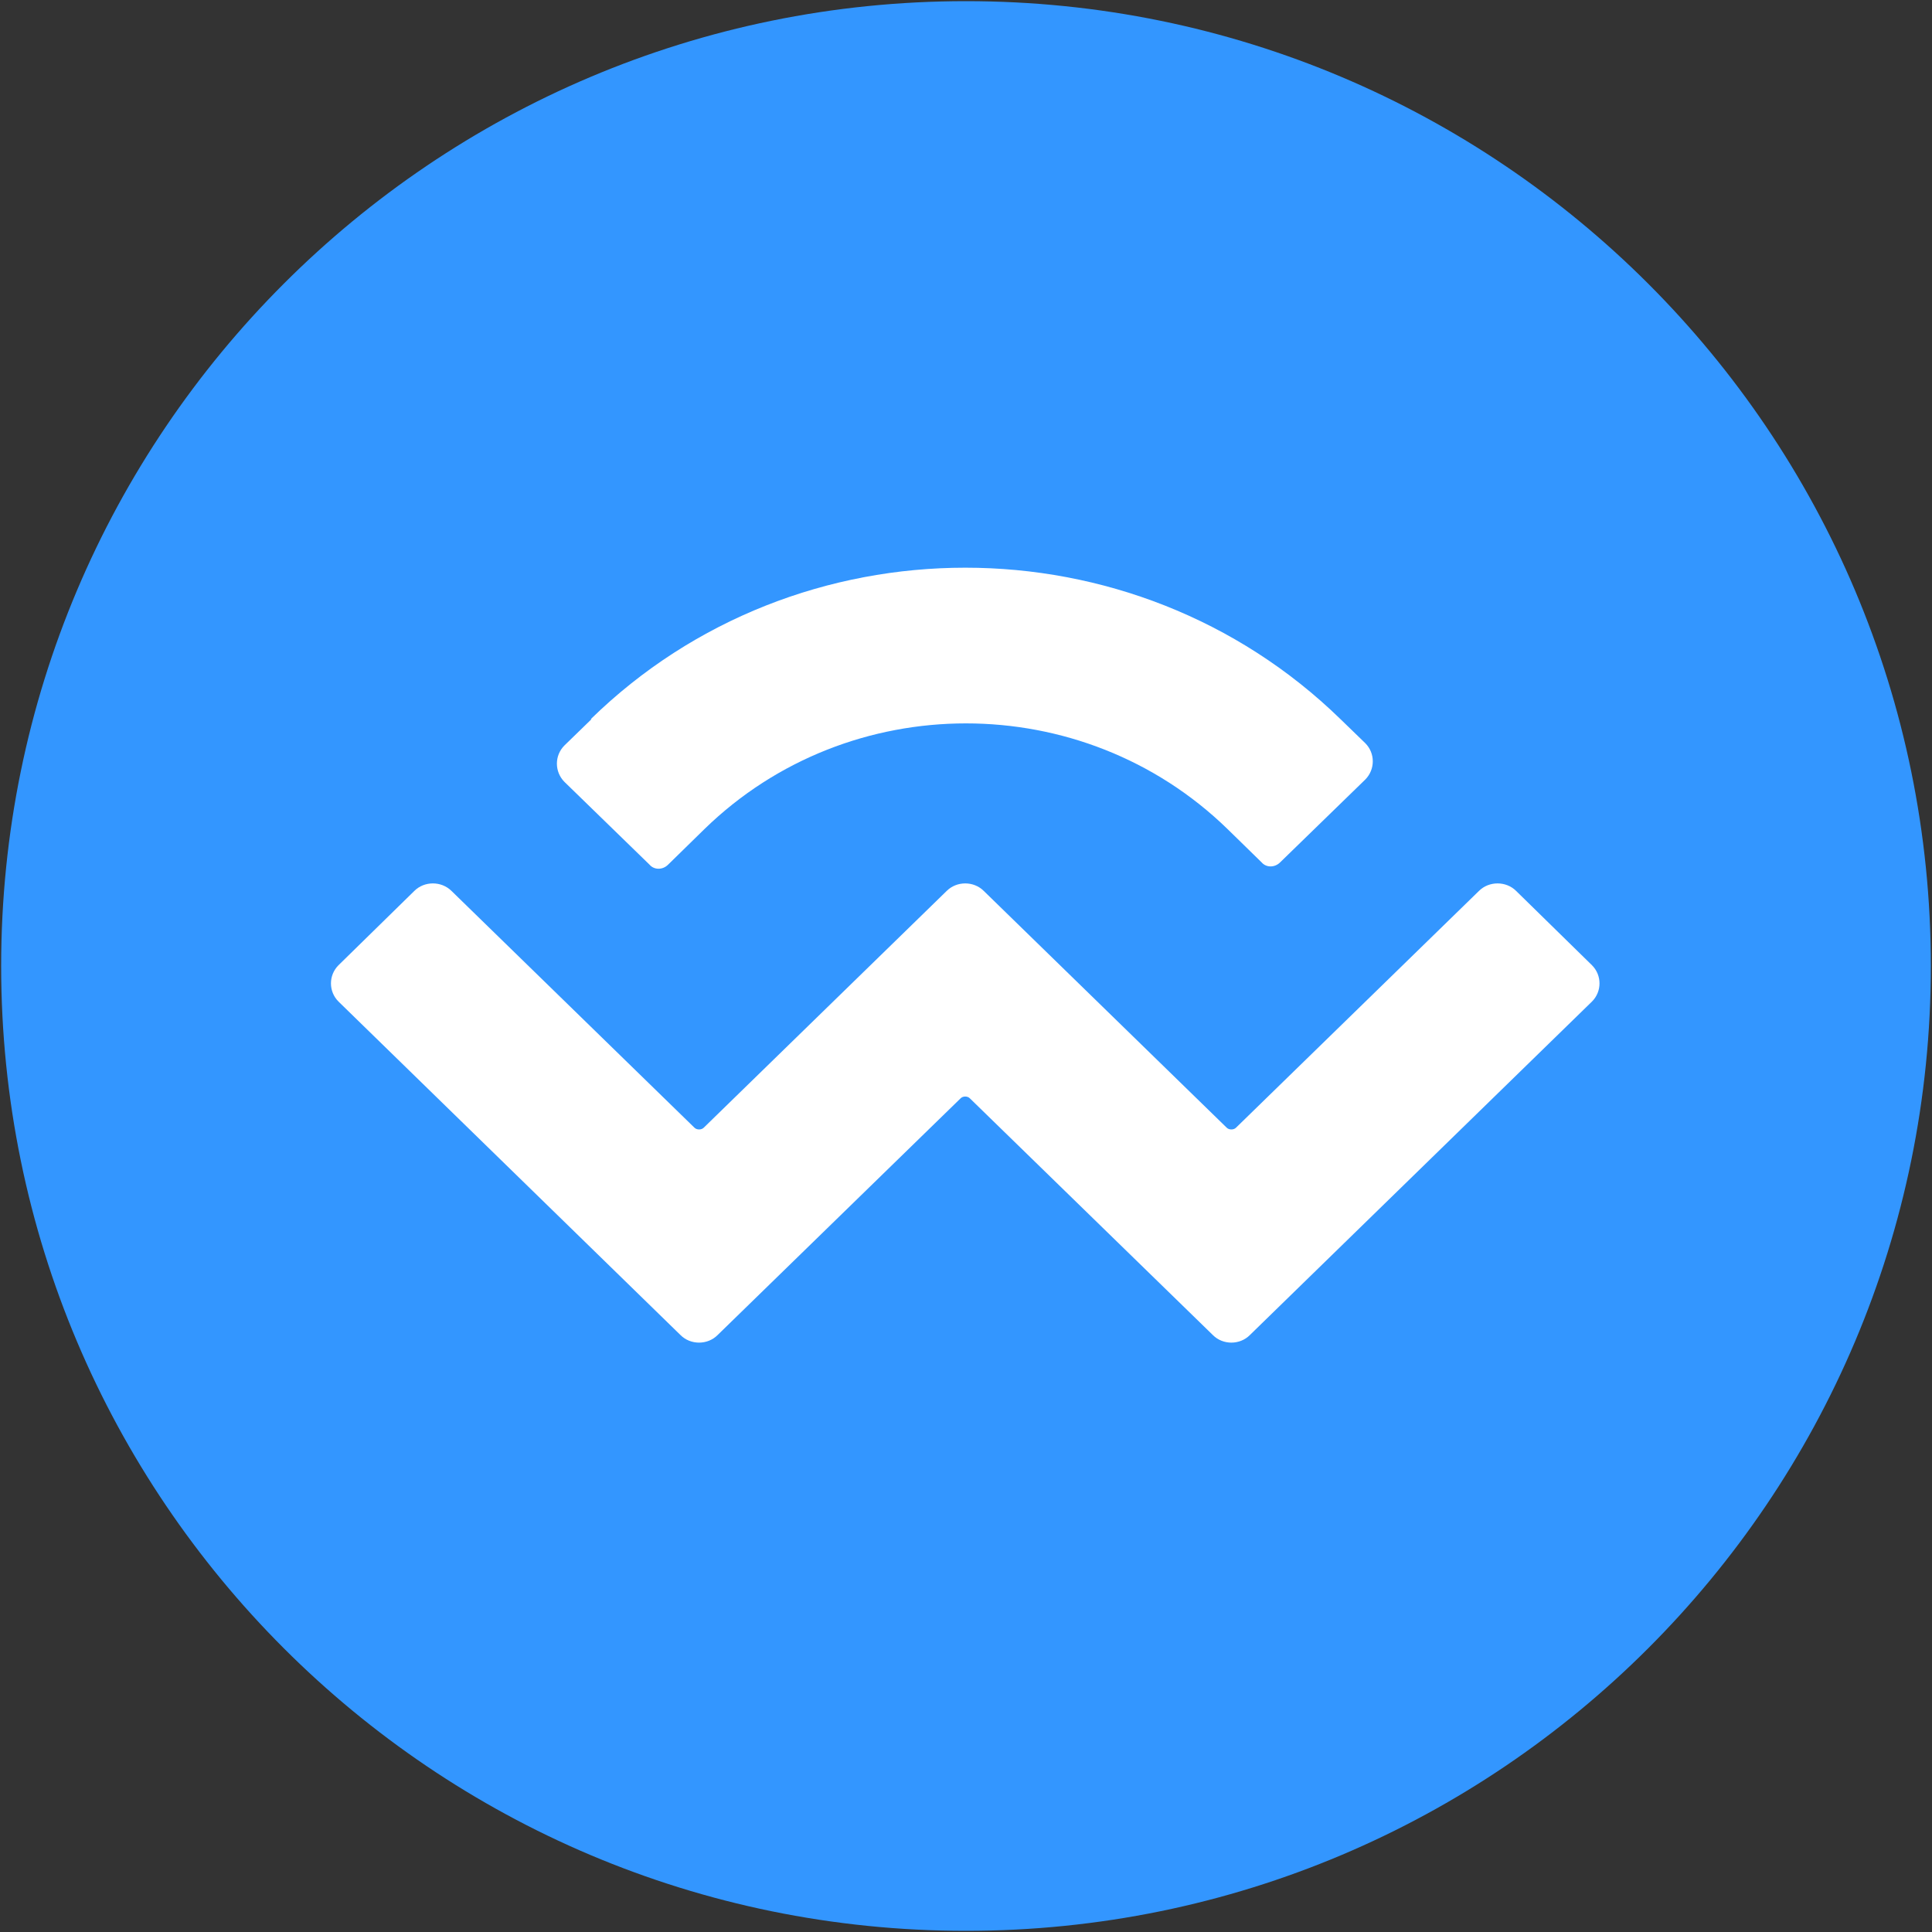
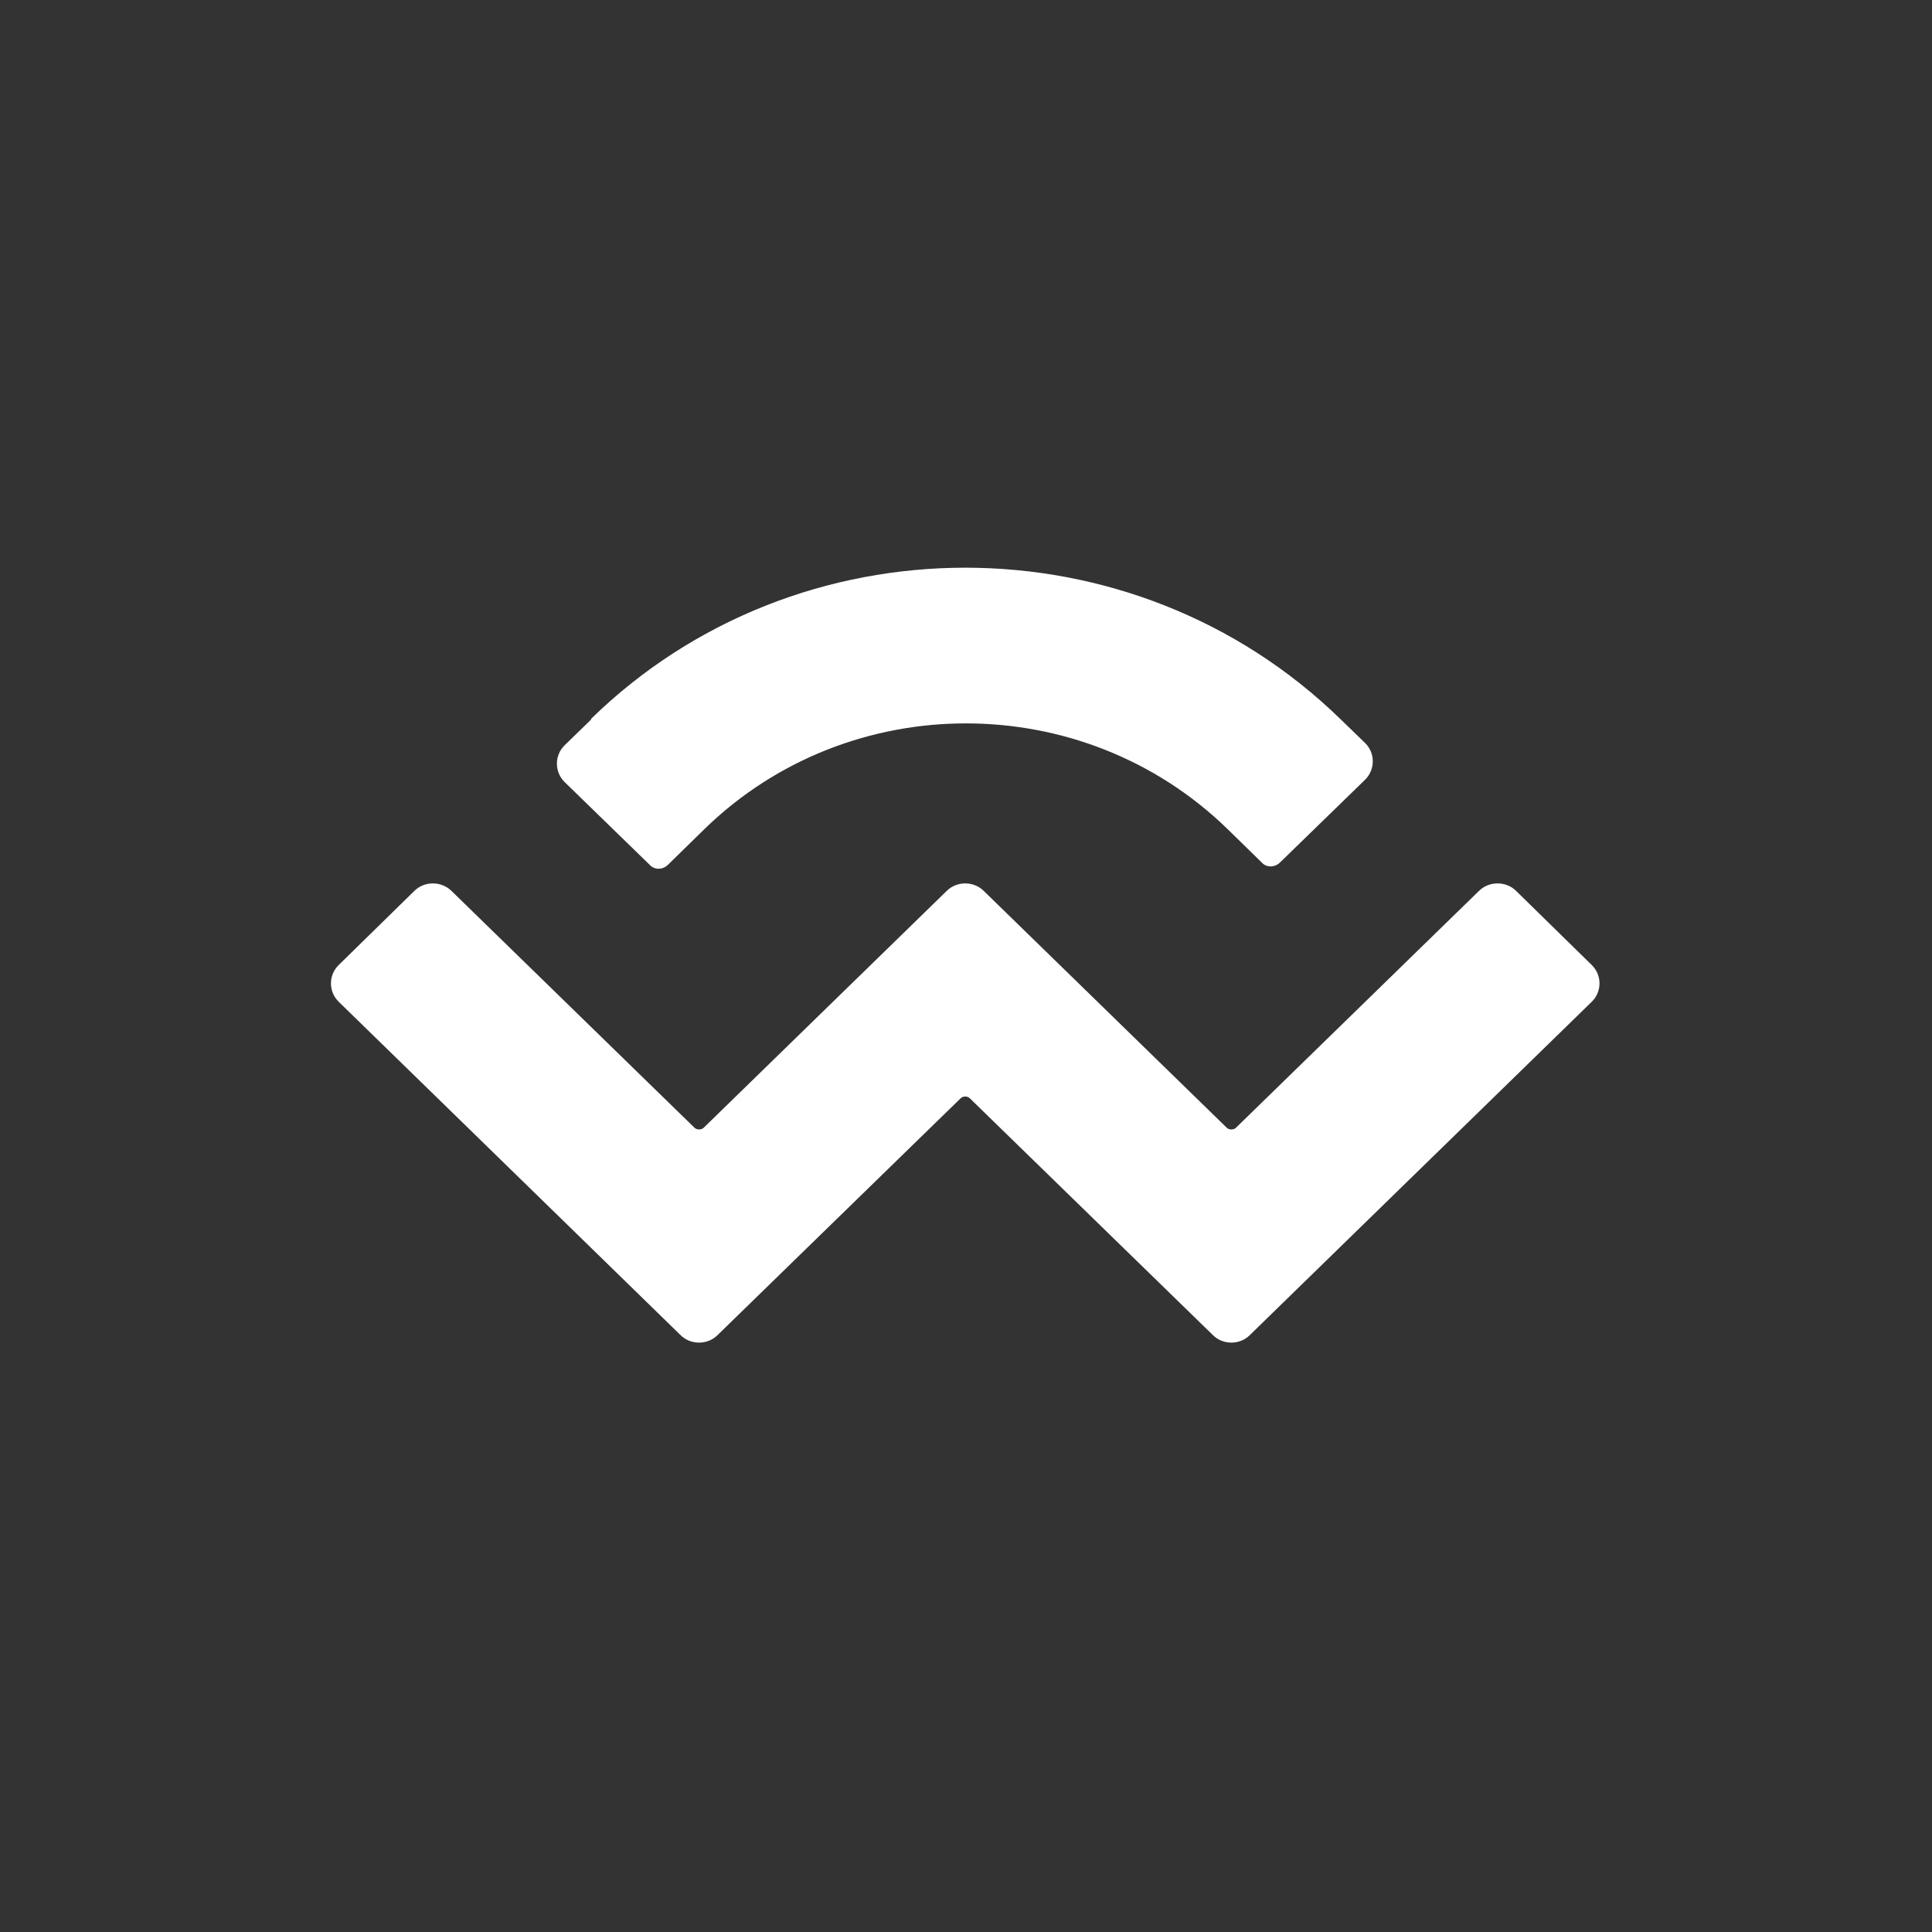
<svg xmlns="http://www.w3.org/2000/svg" width="20" height="20" viewBox="0 0 20 20" fill="none">
  <rect x="0" y="0" width="20" height="20" fill="#333333" stroke="none" />
-   <path d="M10 19.988C15.516 19.988 19.988 15.516 19.988 10C19.988 4.483 15.516 0.012 10 0.012C4.484 0.012 0.012 4.483 0.012 10C0.012 15.516 4.484 19.988 10 19.988Z" fill="#3396FF" />
  <path d="M6.115 7.445C8.254 5.354 11.73 5.354 13.877 7.445L14.133 7.693C14.237 7.797 14.237 7.965 14.133 8.07L13.252 8.927C13.196 8.983 13.108 8.983 13.06 8.927L12.707 8.582C11.209 7.124 8.79 7.124 7.293 8.582L6.916 8.951C6.86 9.007 6.772 9.007 6.724 8.951L5.843 8.094C5.739 7.989 5.739 7.821 5.843 7.717L6.123 7.445H6.115ZM15.695 9.223L16.48 9.992C16.584 10.096 16.584 10.264 16.48 10.368L12.939 13.82C12.835 13.925 12.659 13.925 12.555 13.82L10.04 11.37C10.016 11.345 9.968 11.345 9.944 11.37L7.429 13.82C7.325 13.925 7.148 13.925 7.044 13.82L3.504 10.368C3.4 10.264 3.4 10.096 3.504 9.992L4.289 9.223C4.393 9.119 4.569 9.119 4.674 9.223L7.189 11.674C7.213 11.698 7.261 11.698 7.285 11.674L9.8 9.223C9.904 9.119 10.08 9.119 10.184 9.223L12.699 11.674C12.723 11.698 12.771 11.698 12.795 11.674L15.31 9.223C15.414 9.119 15.591 9.119 15.695 9.223Z" fill="white" />
</svg>